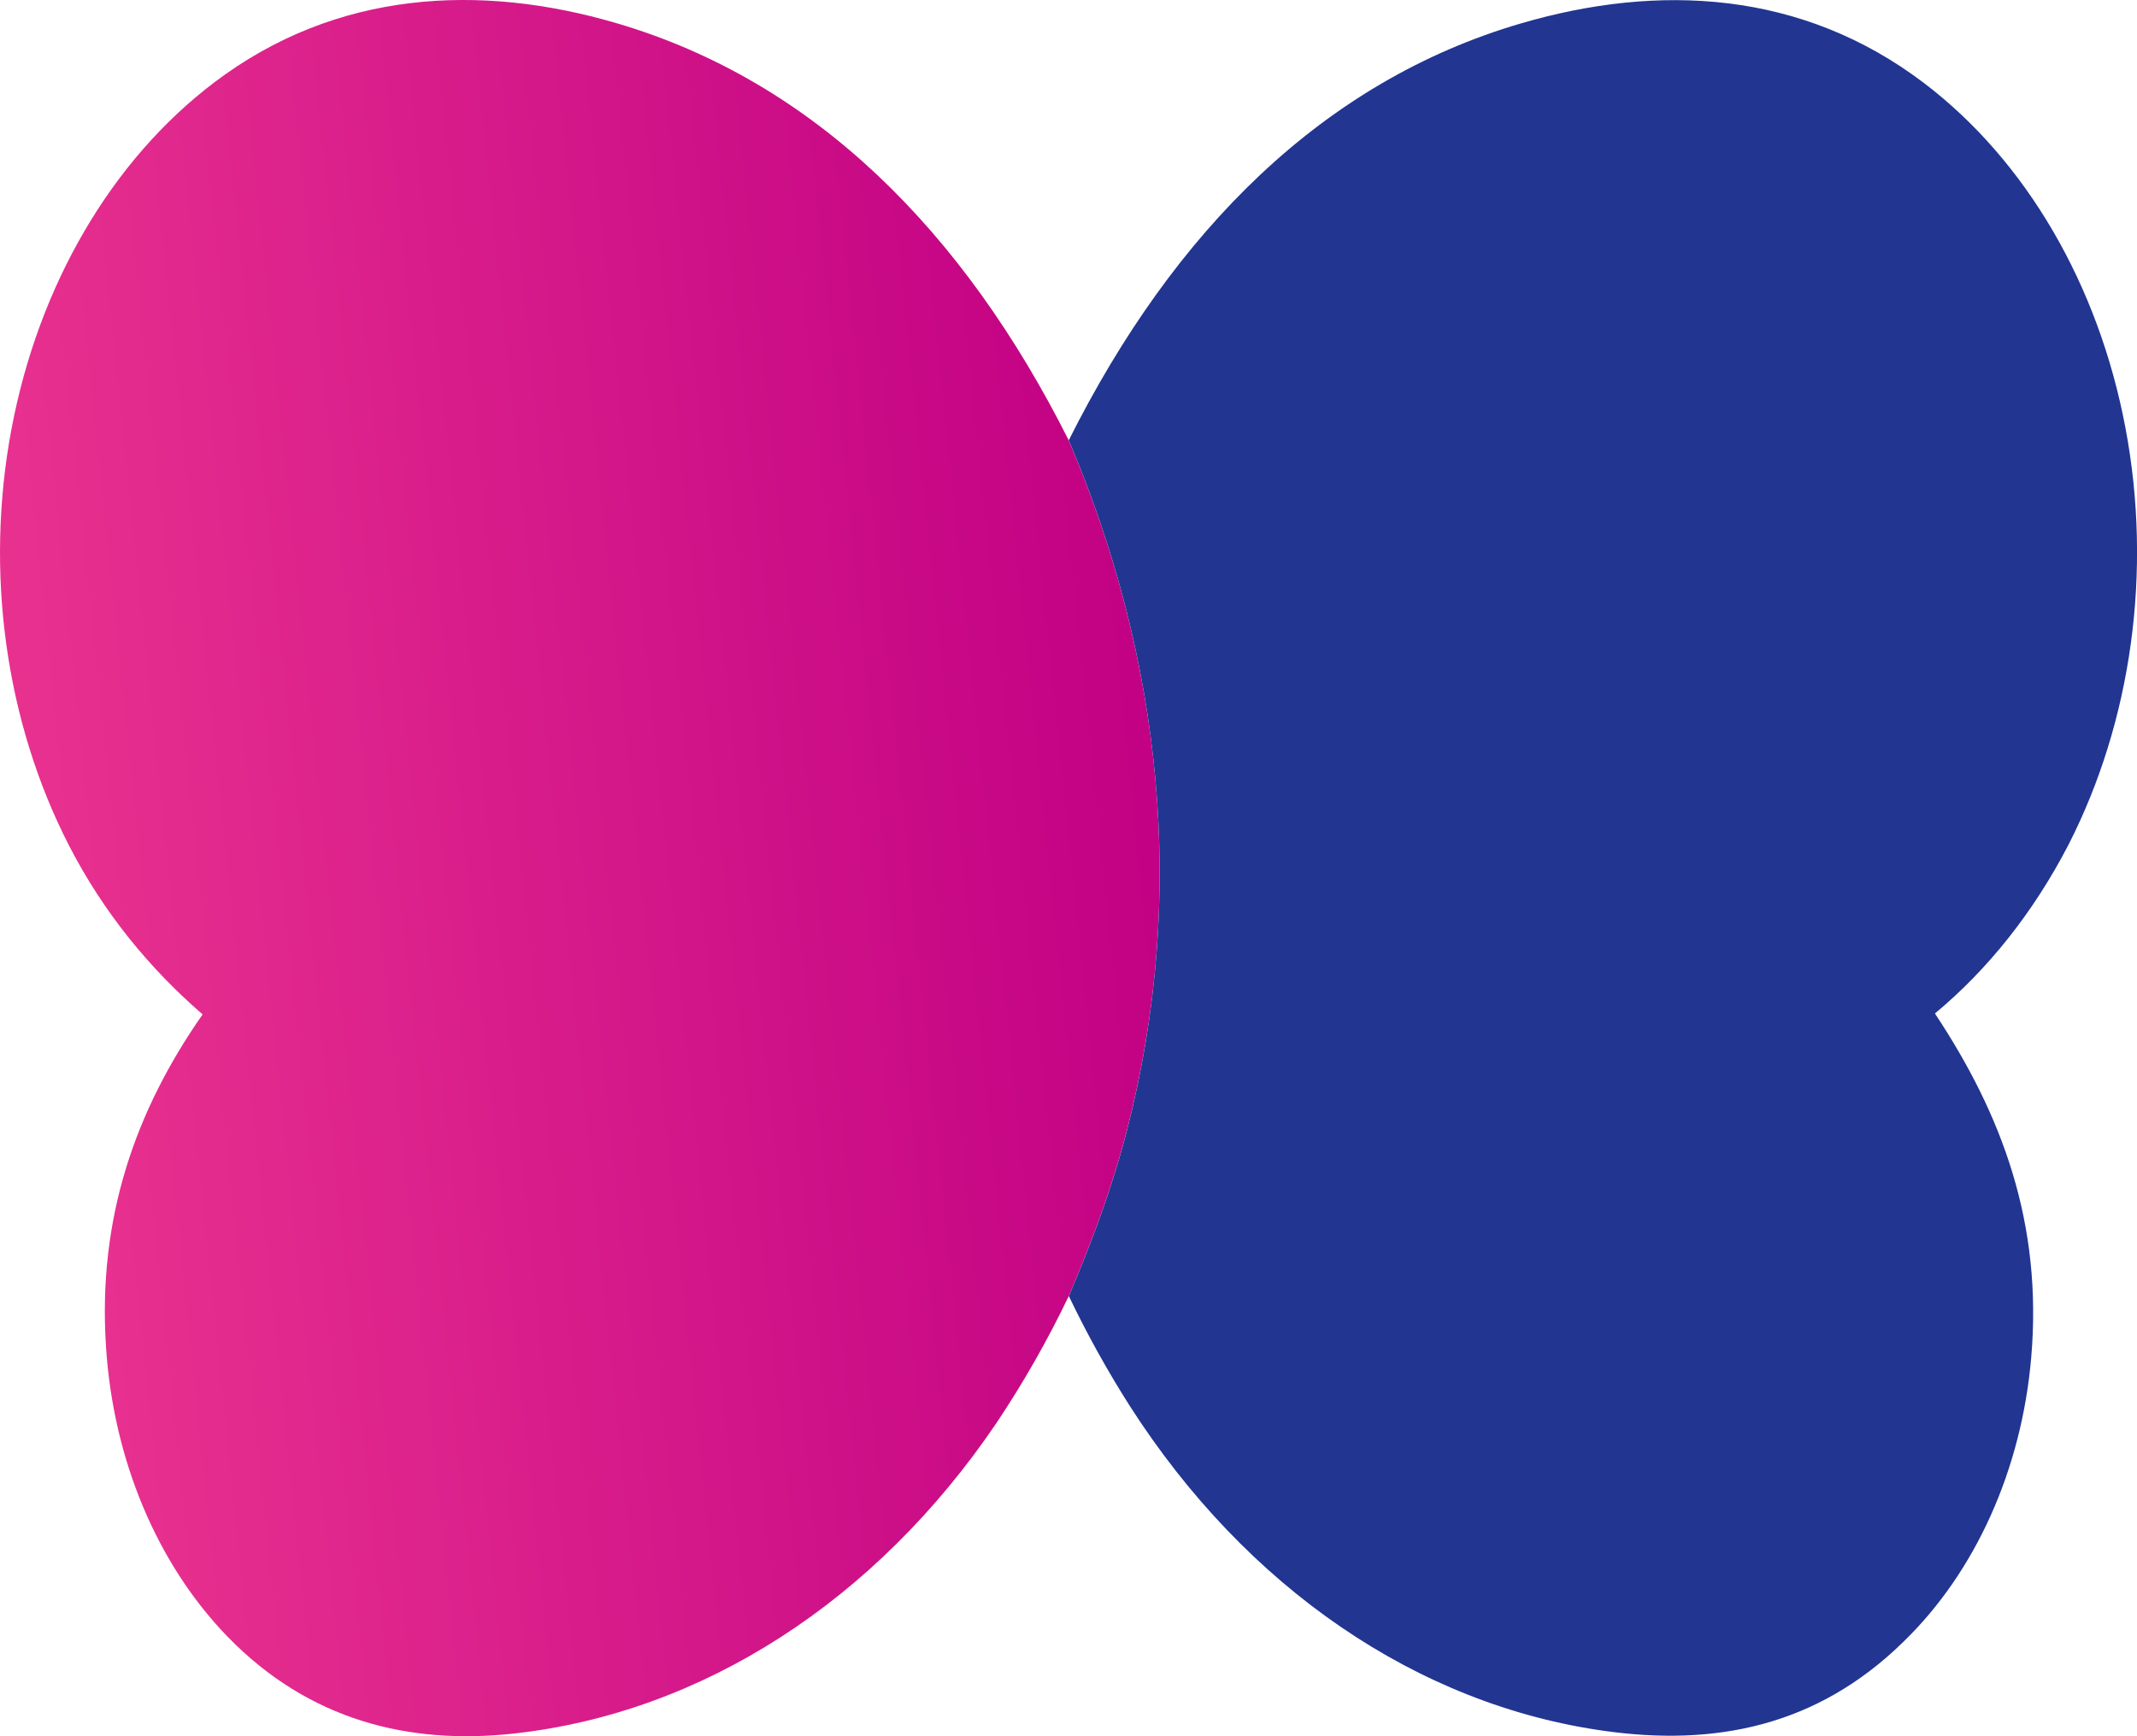
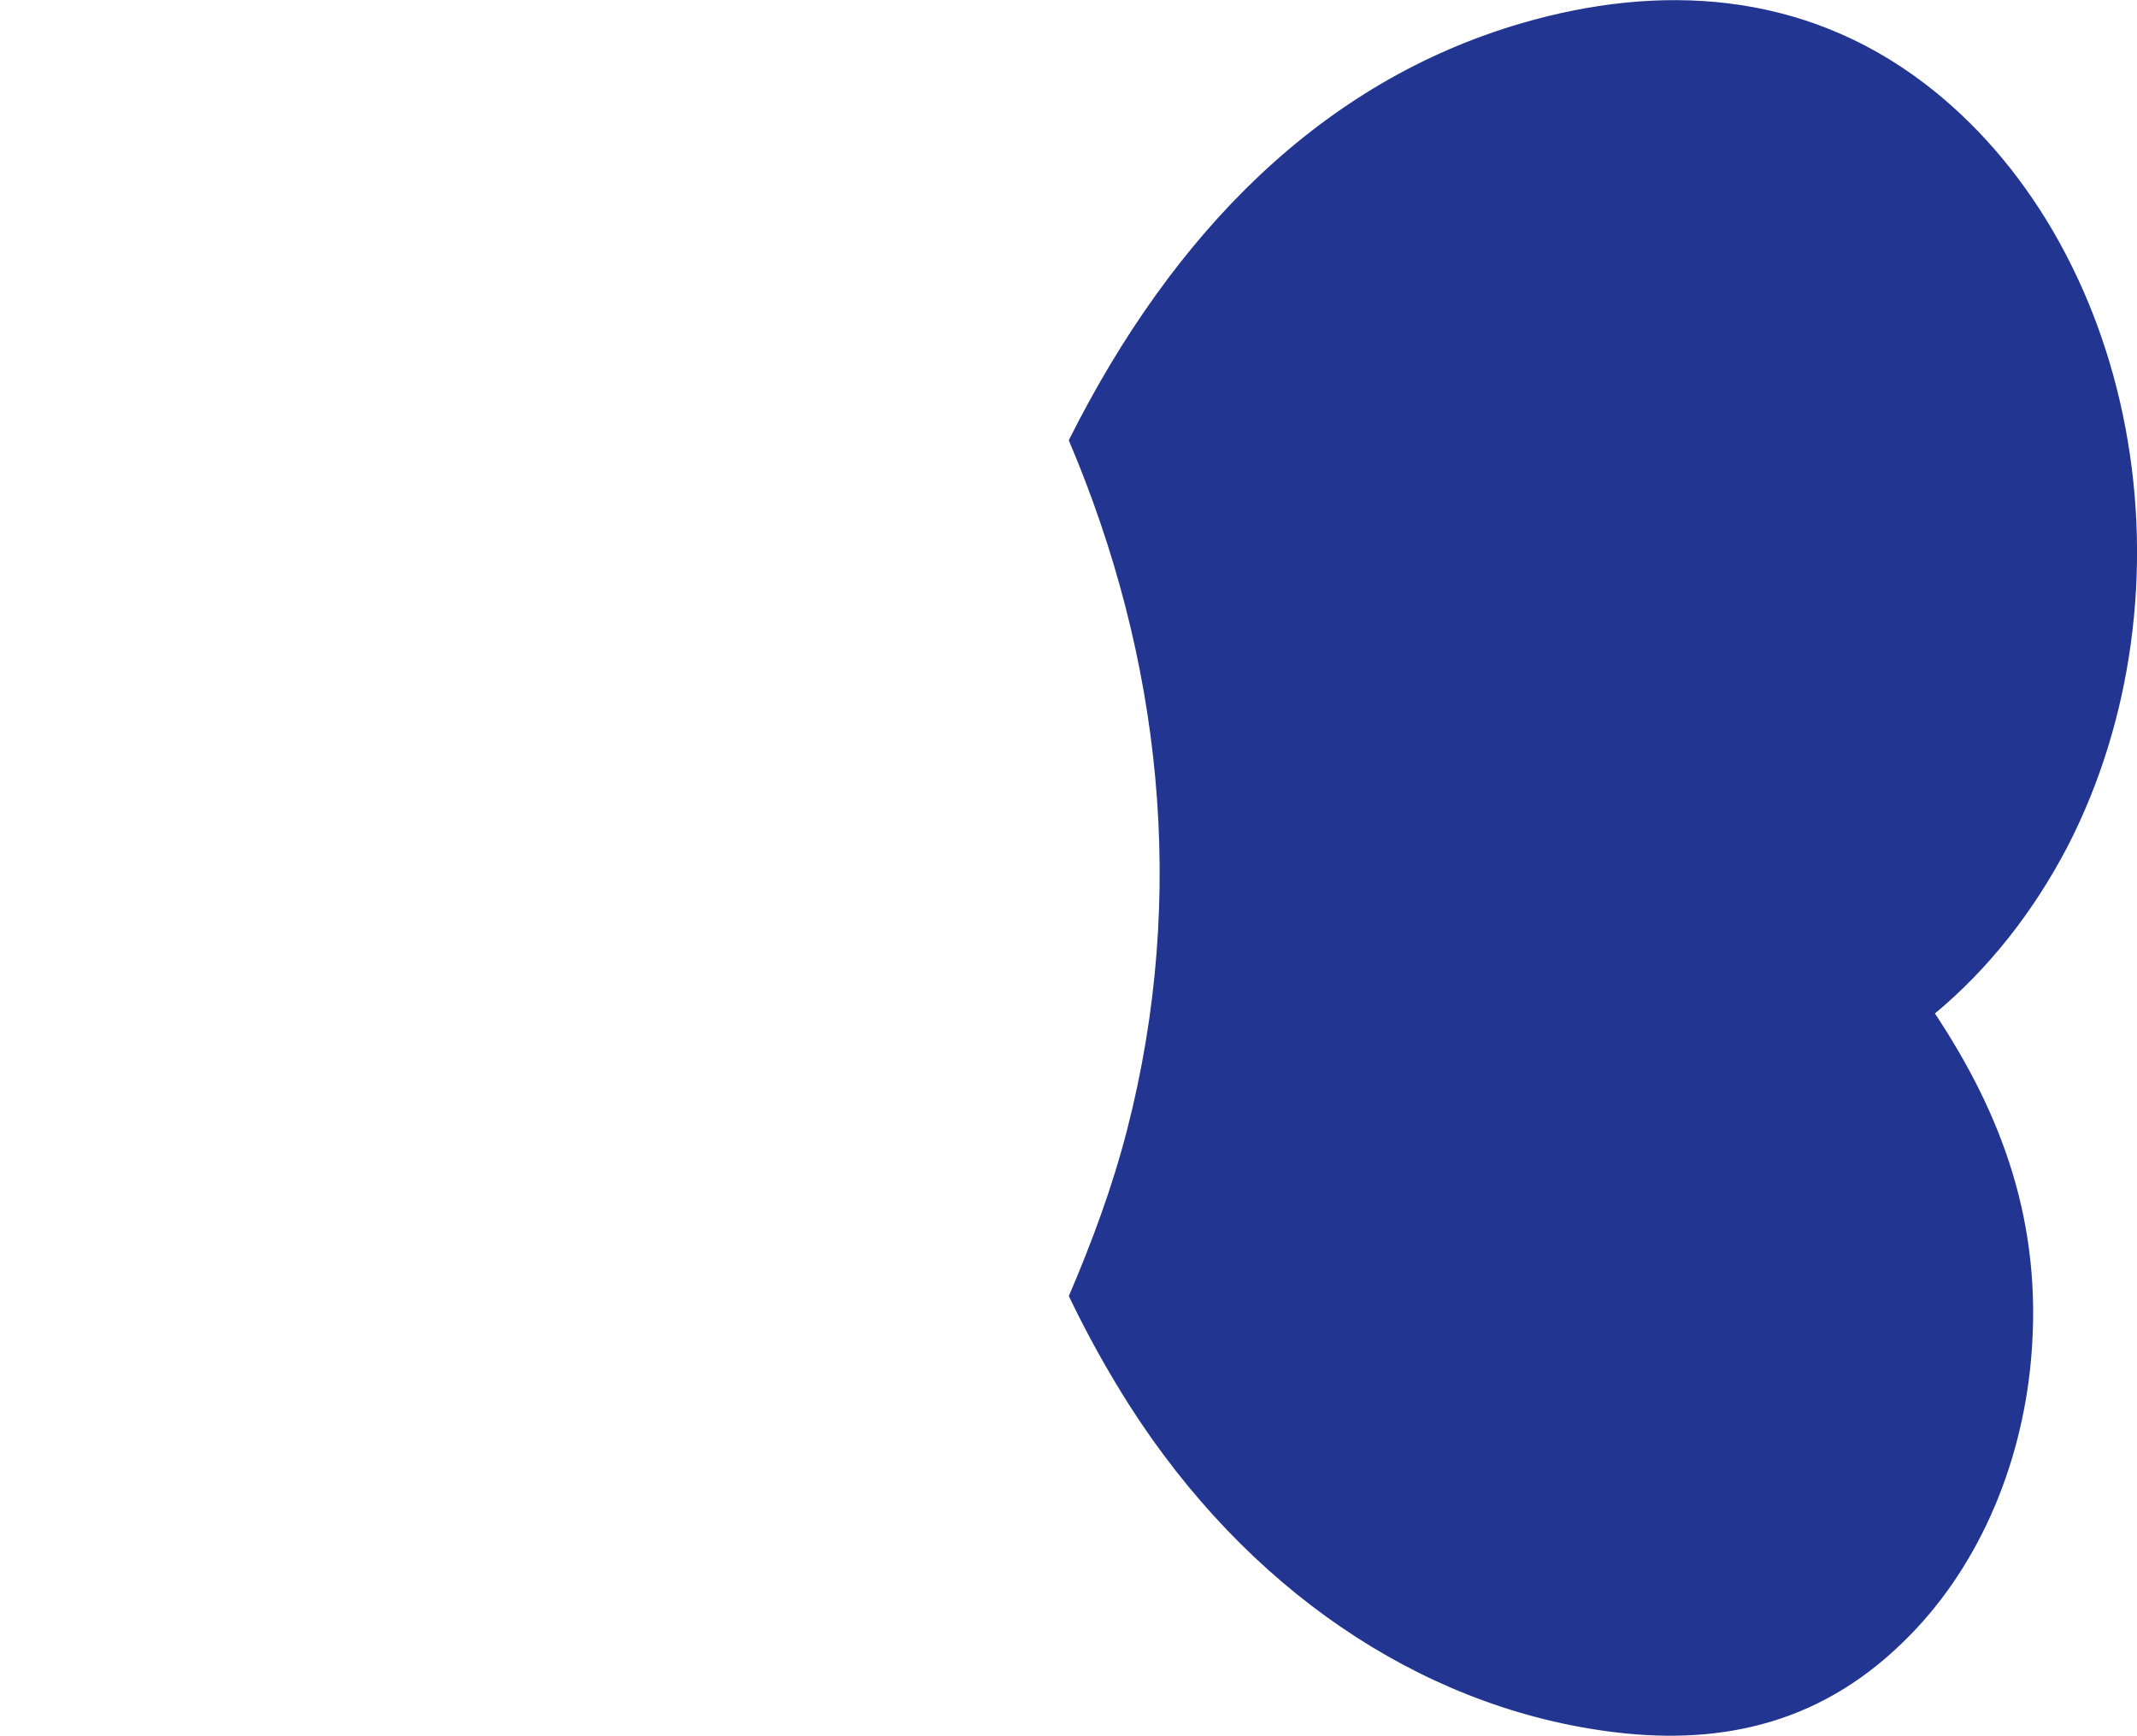
<svg xmlns="http://www.w3.org/2000/svg" width="32" height="26" viewBox="0 0 32 26" fill="none">
-   <path d="M3.034 15.191C2.242 14.505 1.553 13.671 1.034 12.663C0.081 10.809 -0.23 8.566 0.171 6.43C0.576 4.272 1.669 2.401 3.206 1.236C5.031 -0.149 7.191 -0.252 9.231 0.347C12.19 1.214 14.428 3.459 16.003 6.593C17.386 9.843 17.786 13.391 16.875 16.924C16.651 17.793 16.348 18.603 16.004 19.409C15.683 20.078 15.319 20.716 14.917 21.316C13.11 23.979 10.511 25.65 7.695 25.96C6.131 26.132 4.63 25.768 3.405 24.507C2.348 23.415 1.693 21.849 1.587 20.161C1.462 18.239 2.03 16.626 3.034 15.191Z" fill="url(#paint0_linear_4123_8567)" />
  <path d="M16.004 6.593C17.578 3.453 19.815 1.216 22.777 0.35C24.83 -0.25 26.979 -0.149 28.815 1.247C30.341 2.409 31.425 4.268 31.828 6.413C32.231 8.552 31.922 10.799 30.97 12.658C30.452 13.656 29.773 14.513 28.974 15.177C29.982 16.697 30.588 18.323 30.416 20.329C30.272 22.006 29.581 23.541 28.501 24.587C27.196 25.866 25.66 26.148 24.038 25.922C21.228 25.533 18.663 23.779 16.917 21.053C16.584 20.53 16.279 19.981 16.005 19.409C16.349 18.603 16.652 17.793 16.876 16.925C17.786 13.391 17.387 9.844 16.004 6.593Z" fill="#213591" />
  <defs>
    <linearGradient id="paint0_linear_4123_8567" x1="17.106" y1="11.367" x2="0.545" y2="13.079" gradientUnits="userSpaceOnUse">
      <stop stop-color="#C20184" />
      <stop offset="1" stop-color="#E8318F" />
    </linearGradient>
  </defs>
</svg>